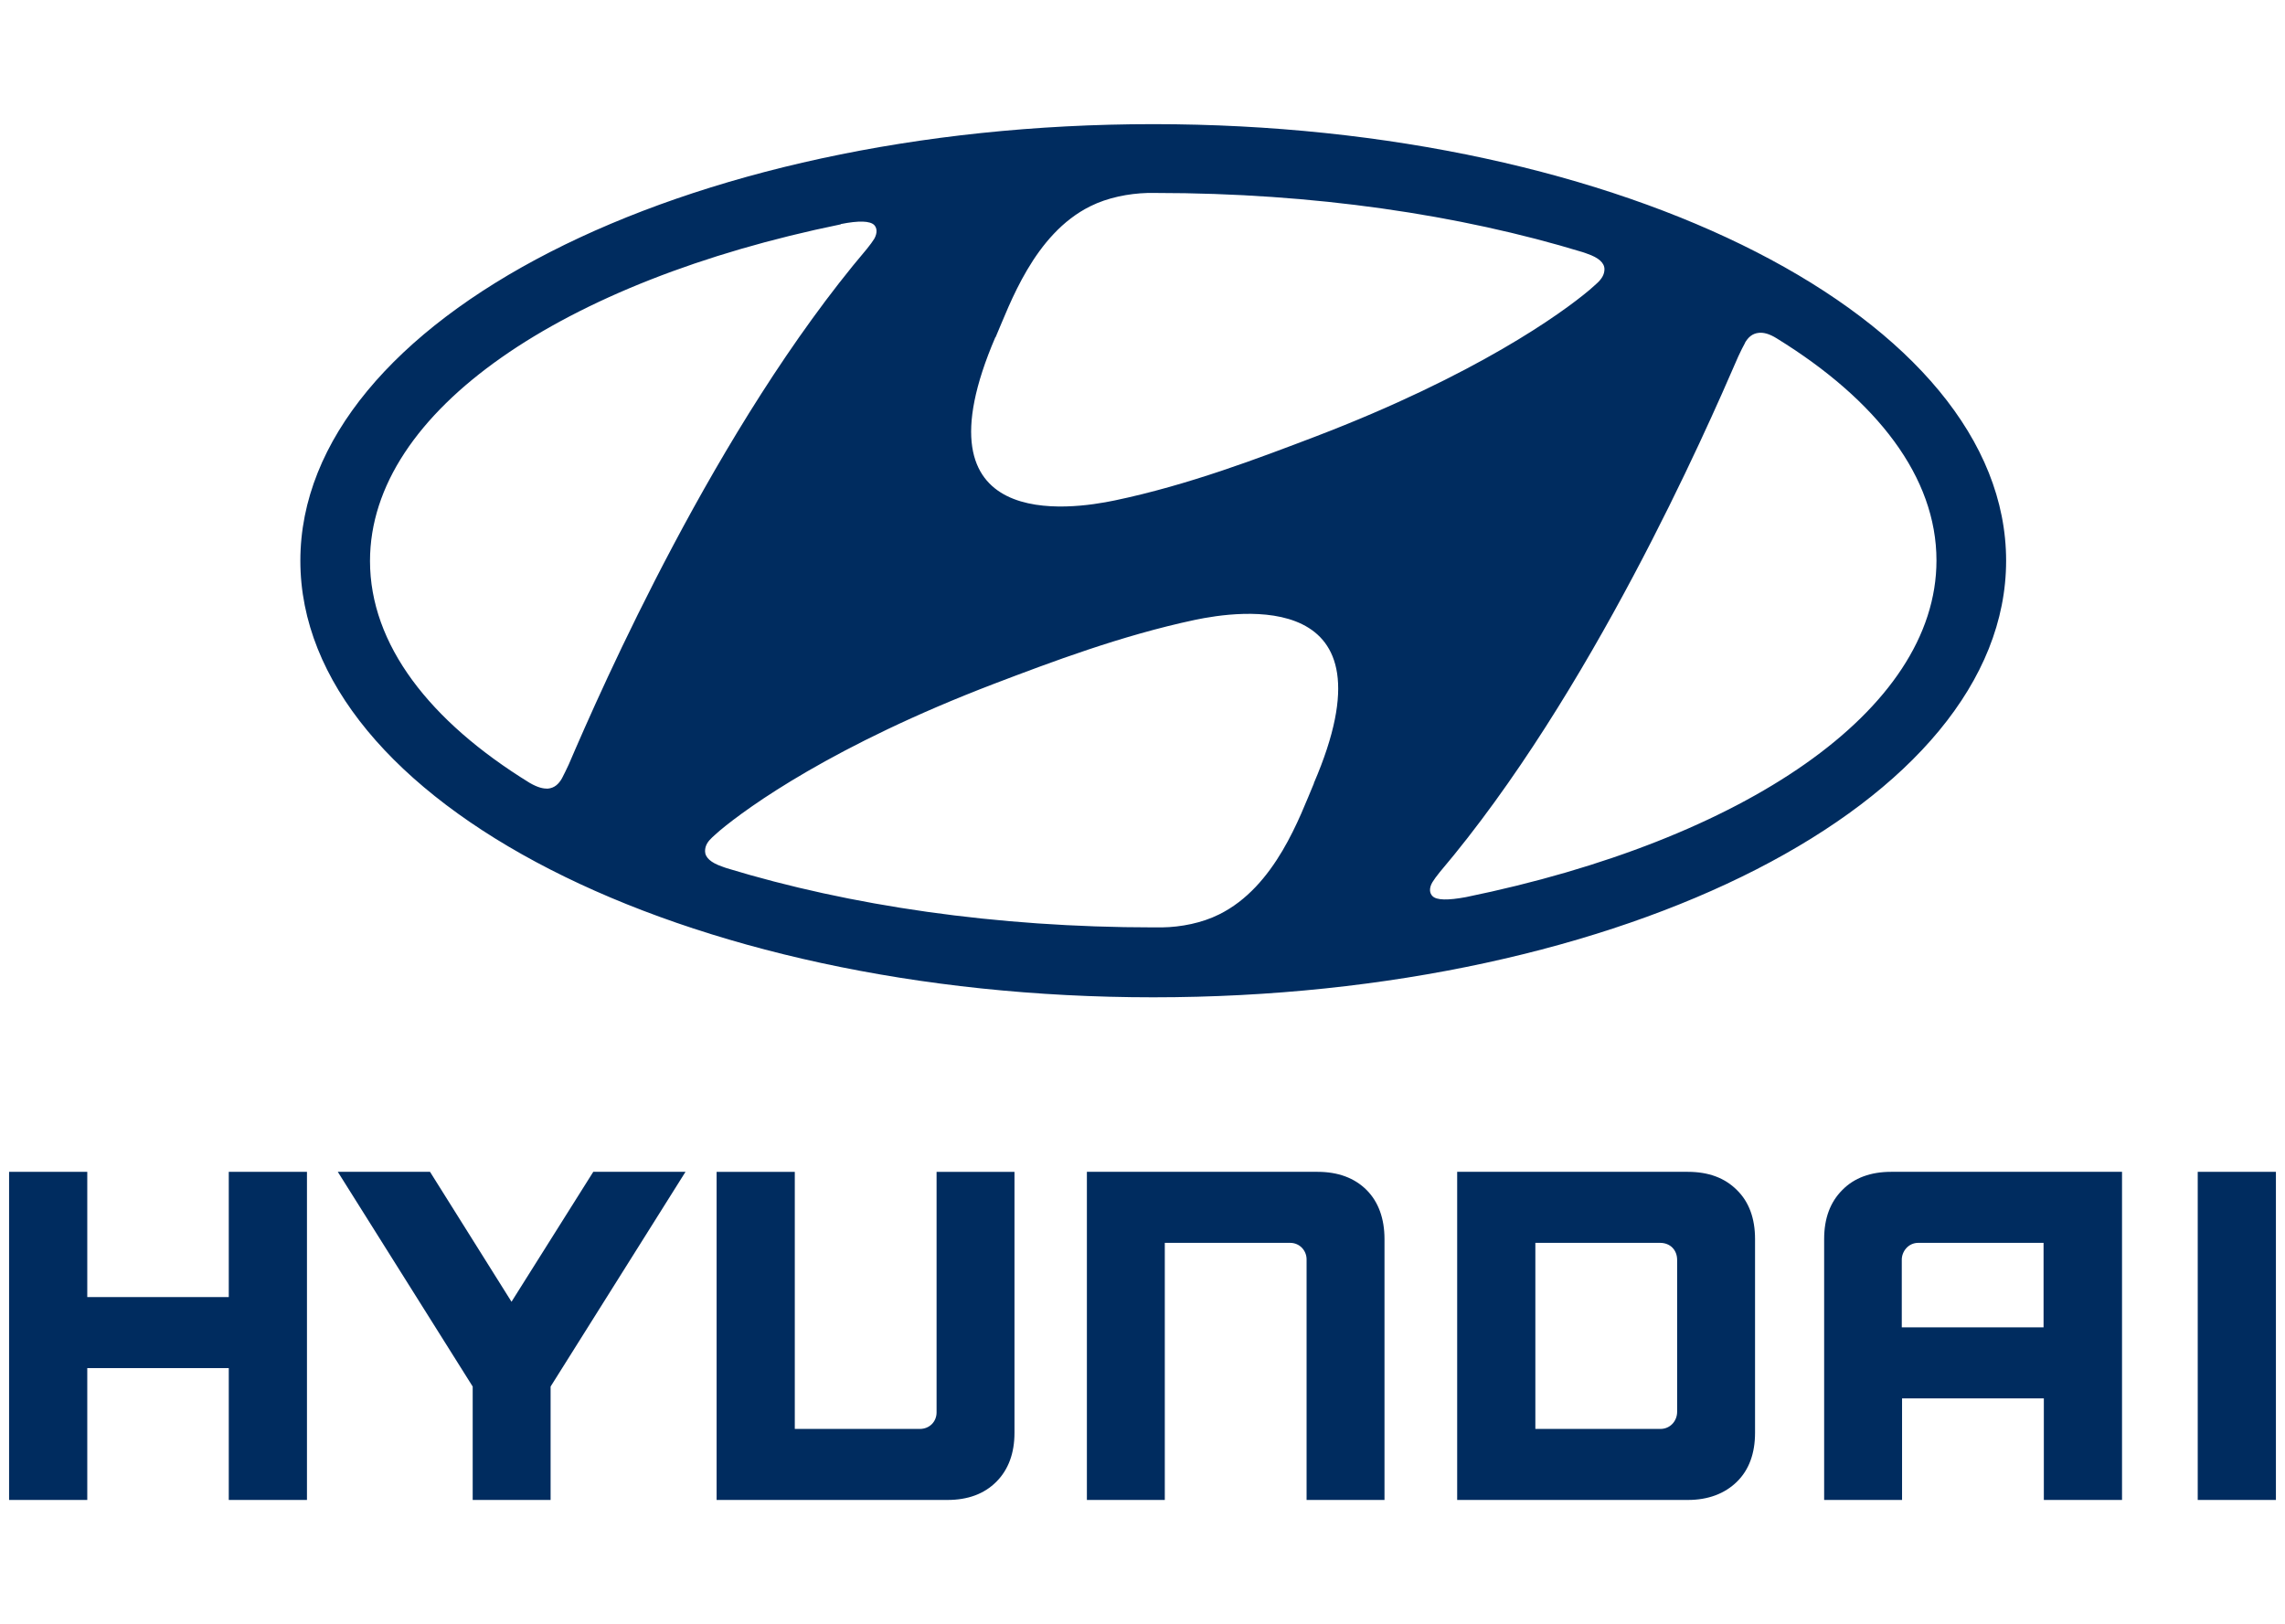
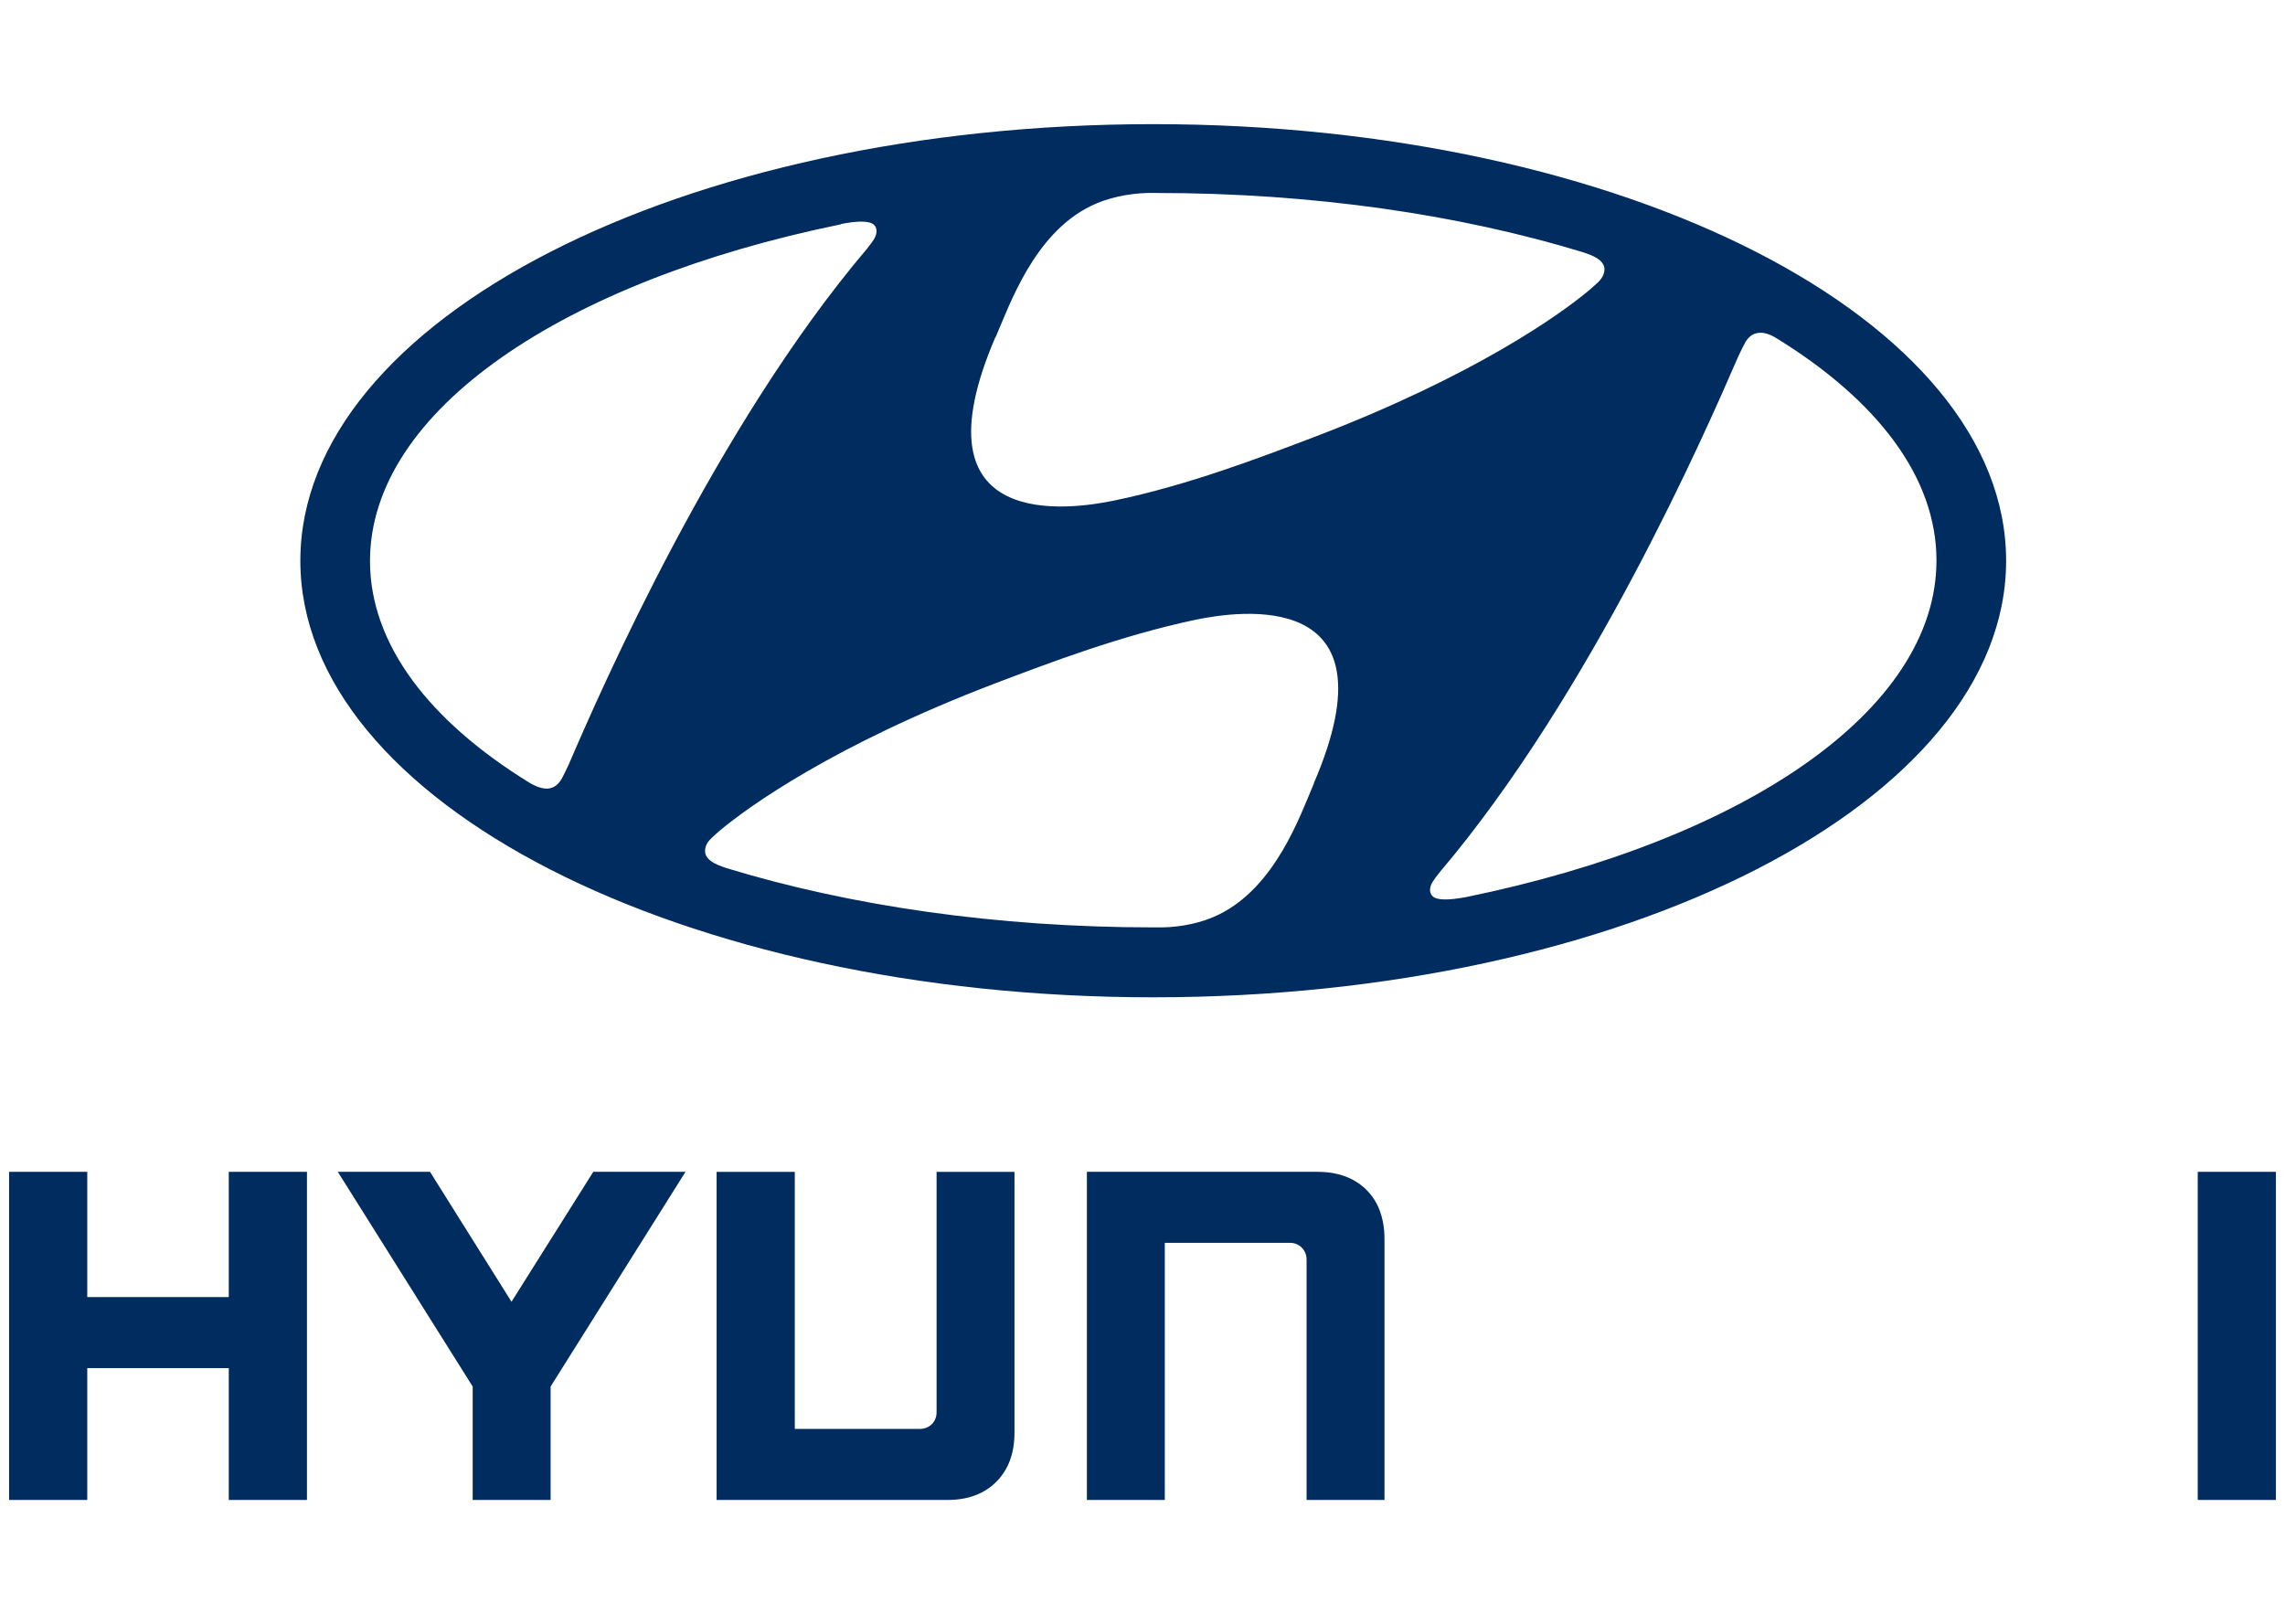
<svg xmlns="http://www.w3.org/2000/svg" id="Capa_1" viewBox="0 0 83 59">
  <defs>
    <style>
      .cls-1 {
        fill: #002c5f;
      }
    </style>
  </defs>
  <path class="cls-1" d="M41.89,36.23c17.11,0,30.98-7.1,30.98-15.86s-13.87-15.86-30.98-15.86-30.98,7.1-30.98,15.86,13.87,15.86,30.98,15.86M47.73,28.45c-.51,1.2-1.4,3.76-3.45,4.77-.62.31-1.38.46-2.07.47-.15,0-.26,0-.31,0-5.72,0-11.04-.79-15.5-2.15-.04-.01-.14-.05-.17-.06-.41-.14-.62-.33-.62-.56,0-.21.11-.36.26-.5.06-.06.16-.14.28-.25,1.03-.86,4.13-3.1,9.96-5.33,2.05-.78,4.61-1.75,7.29-2.32,1.57-.33,7.41-1.22,4.32,5.94M63.38,12.46c.11-.19.26-.35.52-.37.15-.01.35.02.65.21,3.63,2.24,5.79,5.03,5.79,8.06,0,5.47-7.03,10.17-17.09,12.23-.65.12-1.07.12-1.22-.04-.1-.1-.13-.28,0-.5.07-.11.14-.21.27-.37,5.48-6.46,9.65-15.98,10.84-18.73.09-.19.18-.38.25-.5M36.16,12.26c.52-1.2,1.4-3.76,3.45-4.77.62-.31,1.38-.46,2.07-.48.15,0,.26,0,.31,0,5.72,0,11.04.79,15.5,2.15.04.01.14.05.17.06.41.14.62.33.62.56,0,.2-.11.36-.26.5-.06.06-.16.14-.28.25-1.02.86-4.13,3.1-9.96,5.33-2.05.78-4.61,1.76-7.29,2.32-1.58.33-7.41,1.22-4.33-5.94M30.54,8.14c.65-.13,1.07-.12,1.22.04.09.1.12.27,0,.49-.07.11-.14.21-.27.37-5.48,6.46-9.65,15.98-10.83,18.73-.09.19-.18.38-.25.51-.11.19-.26.35-.52.37-.15,0-.34-.03-.65-.21-3.64-2.24-5.8-5.03-5.8-8.06,0-5.47,7.04-10.17,17.1-12.23" />
  <polygon class="cls-1" points="8.31 42.57 8.31 47.12 3.17 47.12 3.17 42.57 .33 42.57 .33 54.49 3.17 54.49 3.17 49.7 8.31 49.7 8.31 54.49 11.15 54.49 11.15 42.57 11.01 42.57 8.31 42.57" />
  <polygon class="cls-1" points="21.55 42.57 18.58 47.29 15.62 42.57 12.27 42.57 17.17 50.37 17.17 54.49 20 54.49 20 50.37 24.9 42.57 24.64 42.57 21.55 42.57" />
  <path class="cls-1" d="M34.02,42.57v8.74c0,.33-.25.6-.61.6h-4.54v-9.34h-2.84v11.92h8.38c.75,0,1.34-.22,1.78-.66.44-.44.66-1.04.66-1.78v-9.48h-2.83Z" />
  <path class="cls-1" d="M47.87,42.57h-8.39v11.92h2.83v-9.34h4.55c.36,0,.6.29.6.6v8.74h2.83v-9.48c0-.74-.22-1.35-.65-1.78-.44-.44-1.04-.66-1.78-.66" />
-   <path class="cls-1" d="M61.31,42.57h-8.38v11.92h8.38c.74,0,1.34-.23,1.78-.66.44-.43.66-1.03.66-1.78v-7.04c0-.75-.22-1.35-.66-1.78-.44-.44-1.03-.66-1.78-.66M60.92,45.77v5.52c0,.32-.24.62-.61.62h-4.54v-6.76h4.53c.37,0,.62.26.62.62" />
-   <path class="cls-1" d="M68.69,42.57c-.74,0-1.34.22-1.77.66-.44.44-.66,1.03-.66,1.78v9.48h2.83v-3.69h5.15v3.69h2.84v-11.92h-8.38ZM74.23,45.15v3.07h-5.15v-2.46c0-.29.23-.61.6-.61h4.55Z" />
  <rect class="cls-1" x="79.83" y="42.57" width="2.84" height="11.92" />
</svg>